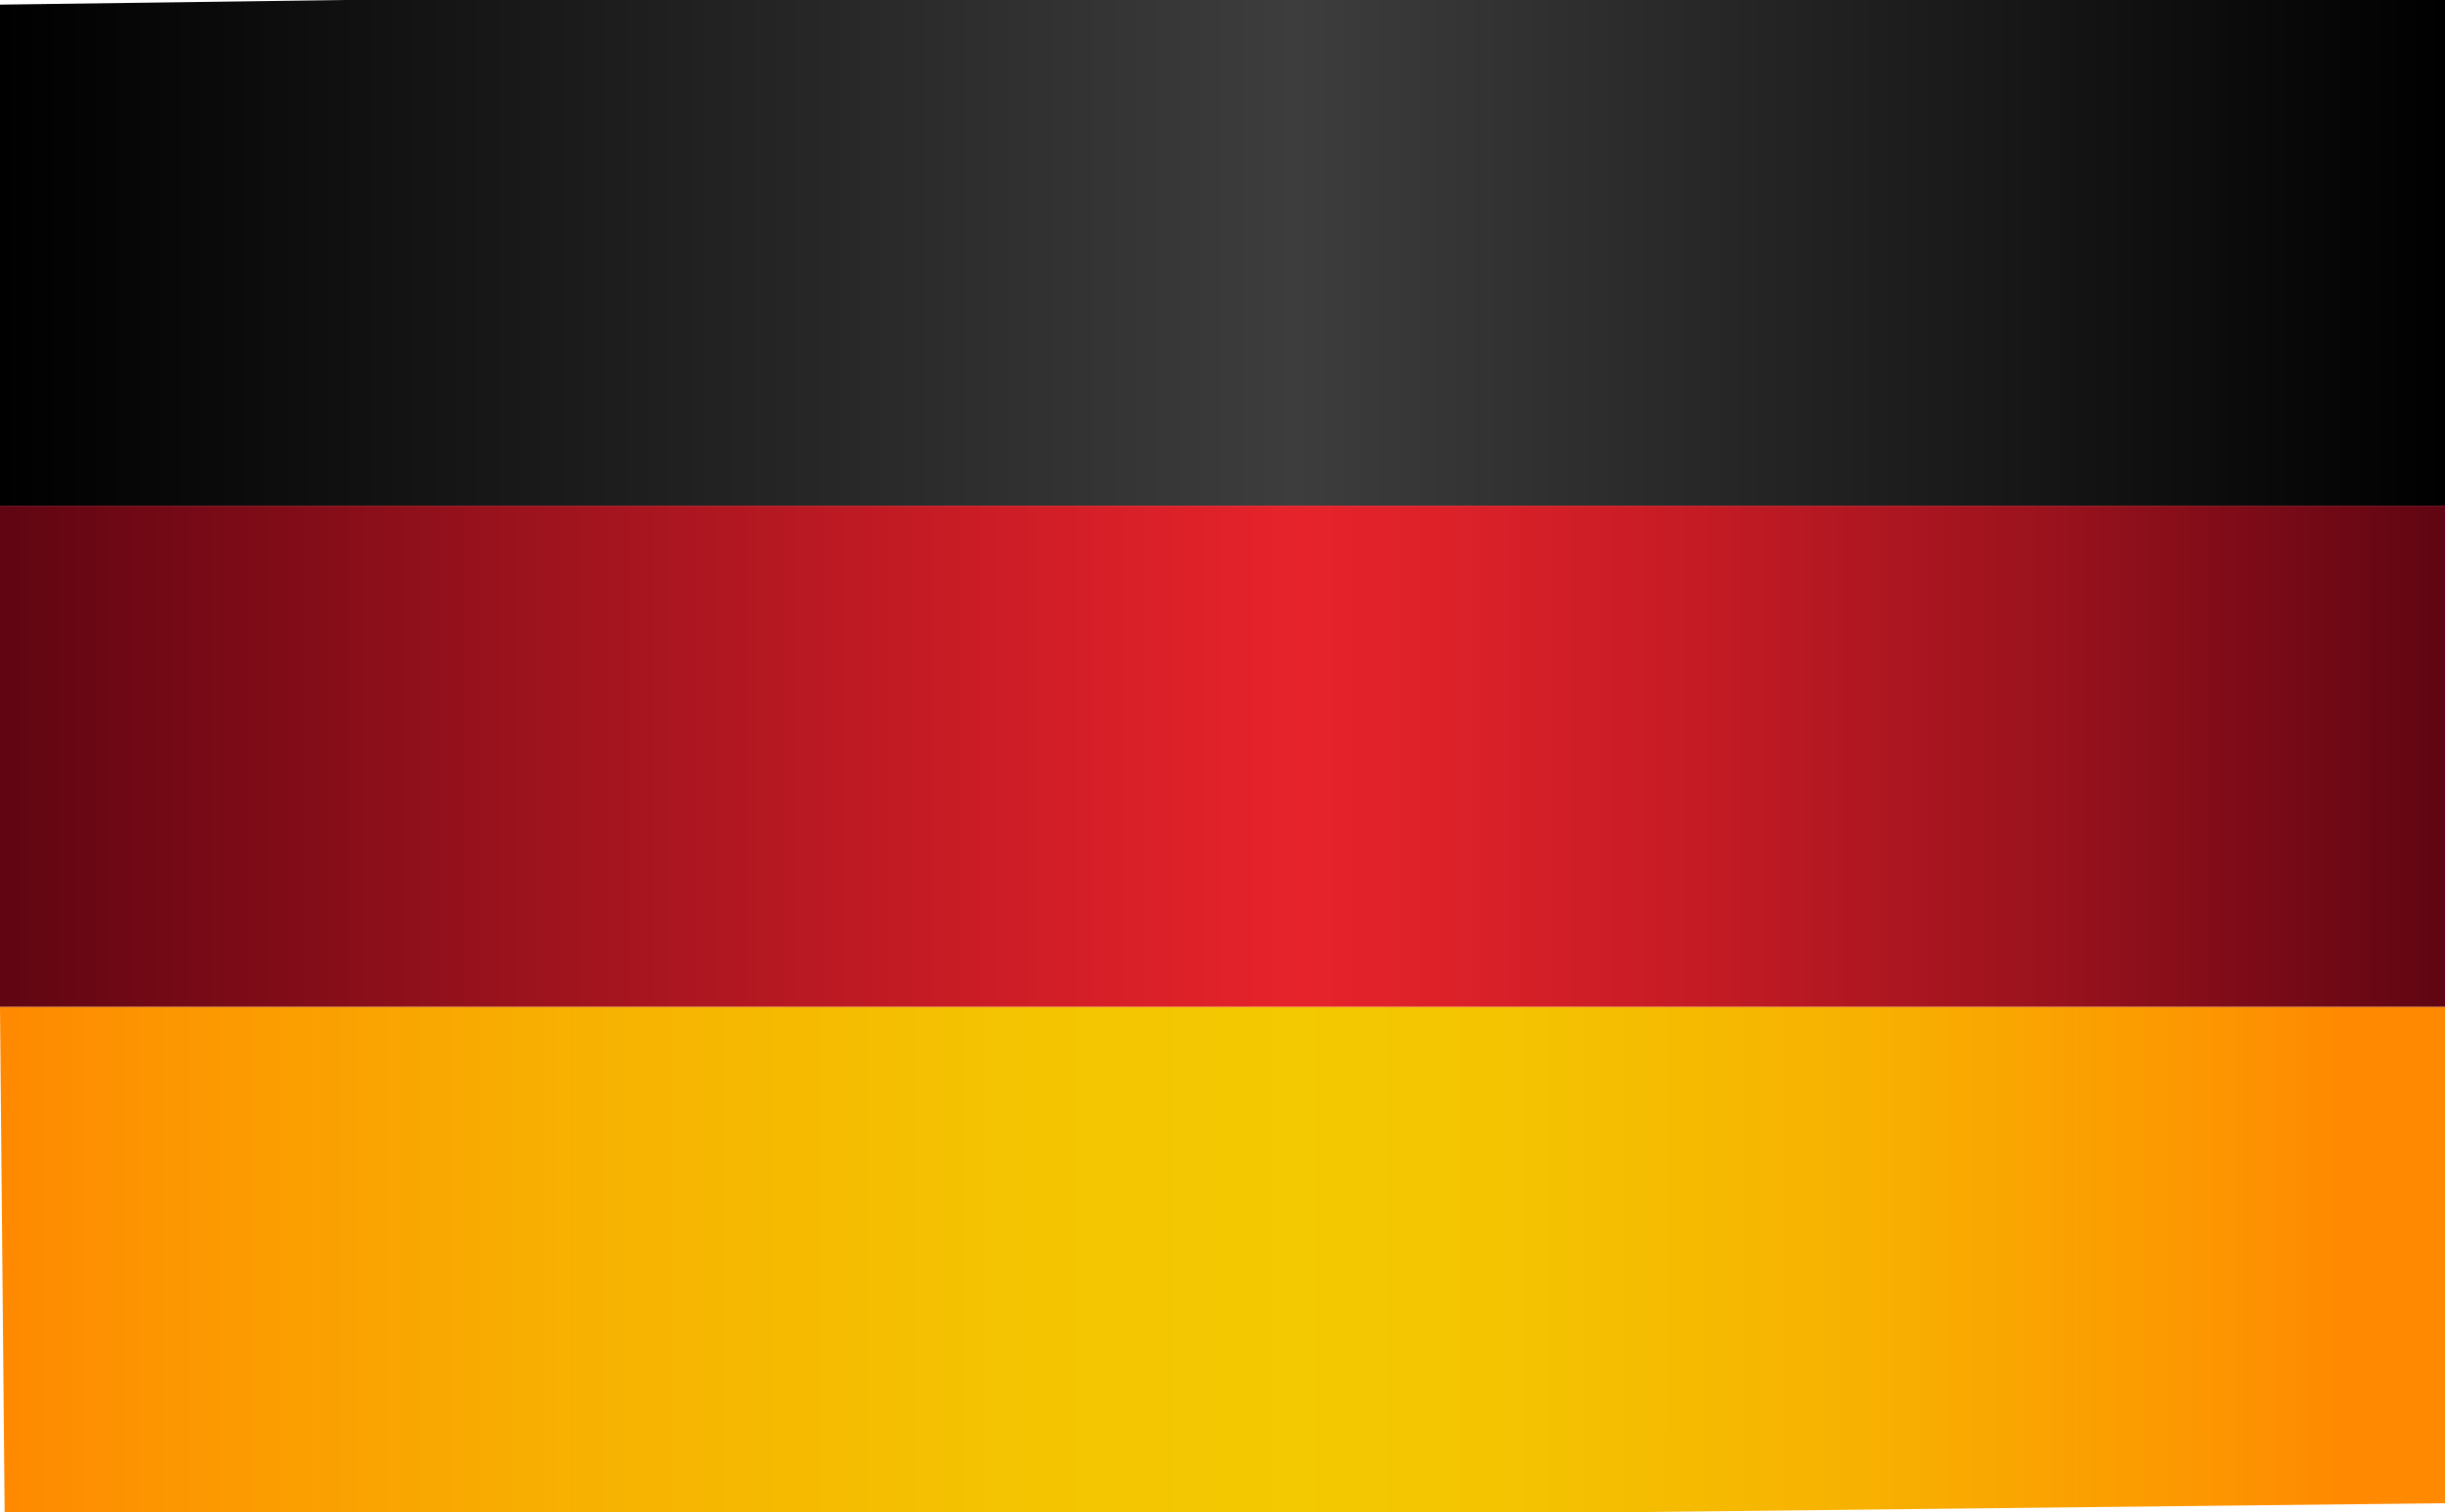
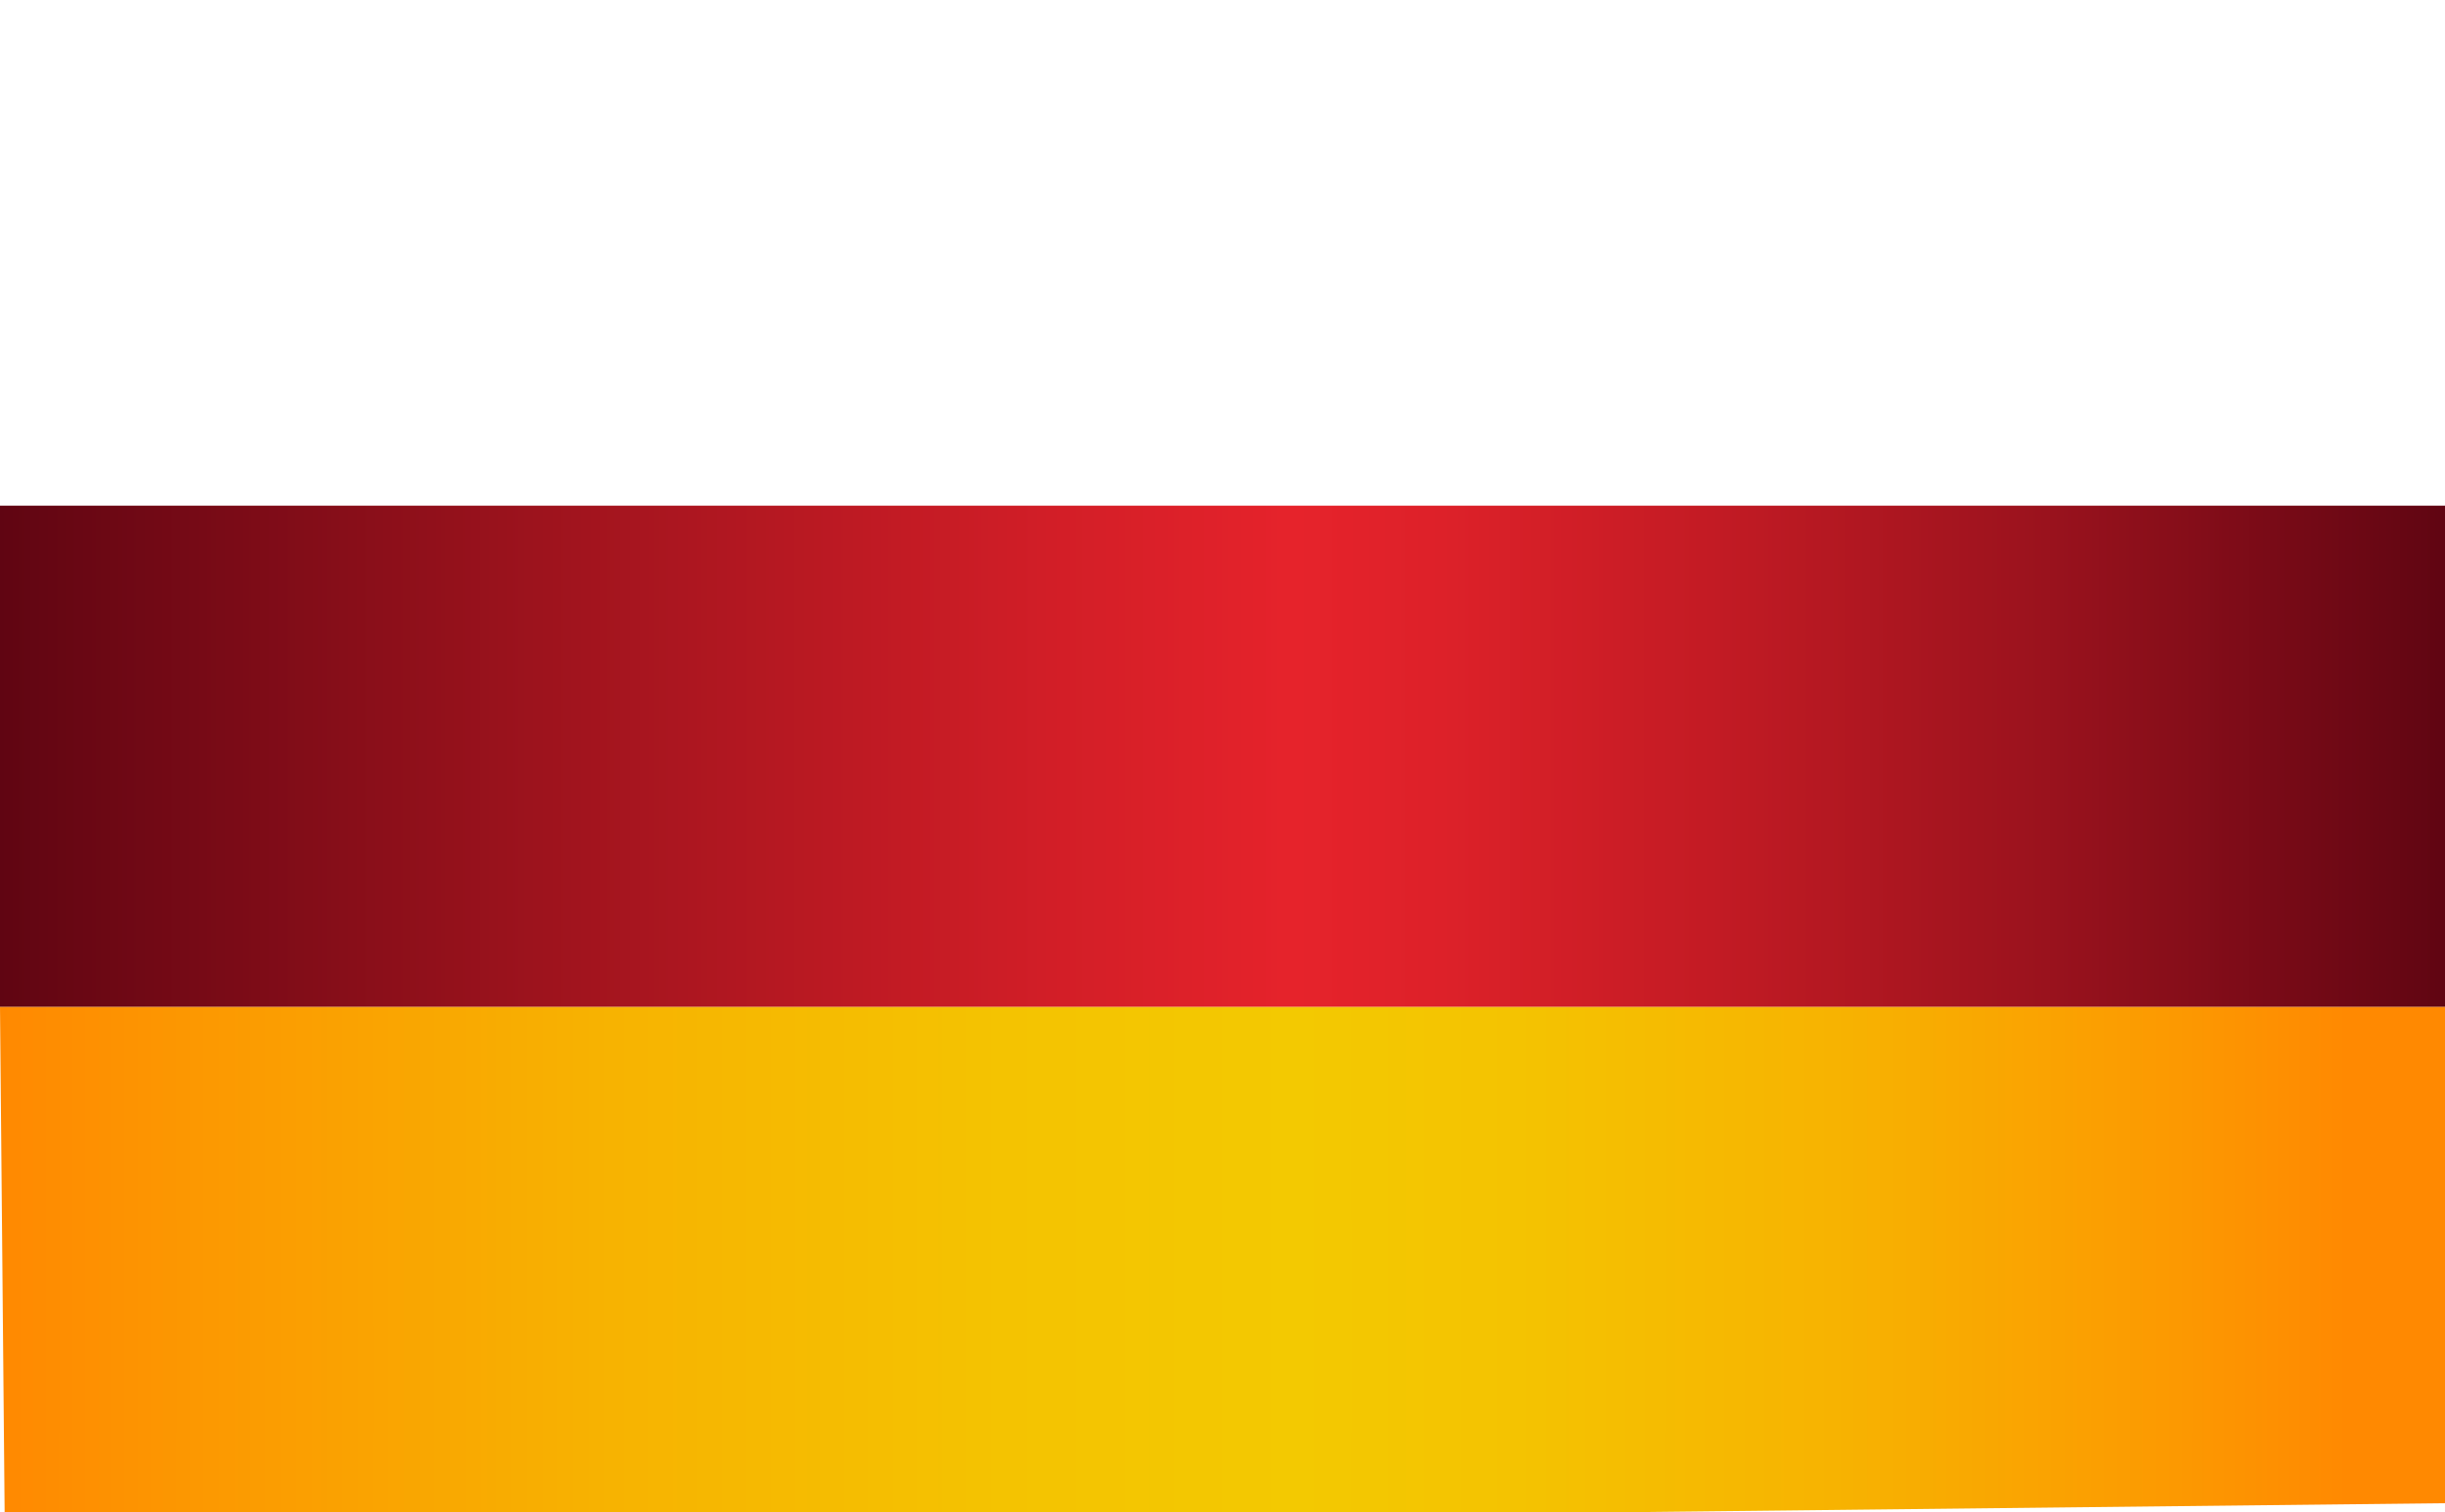
<svg xmlns="http://www.w3.org/2000/svg" id="Layer_1" data-name="Layer 1" viewBox="0 0 52.7 32.6">
  <defs>
    <style>.cls-1{fill:url(#linear-gradient);}.cls-2{fill:url(#linear-gradient-2);}.cls-3{fill:url(#linear-gradient-3);}</style>
    <linearGradient id="linear-gradient" x1="0.02" y1="27.17" x2="52.69" y2="27.17" gradientUnits="userSpaceOnUse">
      <stop offset="0" stop-color="#ff8901" />
      <stop offset="0.08" stop-color="#fc9801" />
      <stop offset="0.25" stop-color="#f7b301" />
      <stop offset="0.41" stop-color="#f4c301" />
      <stop offset="0.53" stop-color="#f3c901" />
      <stop offset="0.62" stop-color="#f4c301" />
      <stop offset="0.75" stop-color="#f7b301" />
      <stop offset="0.89" stop-color="#fc9901" />
      <stop offset="0.96" stop-color="#ff8901" />
    </linearGradient>
    <linearGradient id="linear-gradient-2" y1="5.43" x2="52.69" y2="5.43" gradientUnits="userSpaceOnUse">
      <stop offset="0" />
      <stop offset="0.53" stop-color="#3d3d3d" />
      <stop offset="1" />
    </linearGradient>
    <linearGradient id="linear-gradient-3" y1="16.3" x2="52.69" y2="16.3" gradientUnits="userSpaceOnUse">
      <stop offset="0" stop-color="#600512" />
      <stop offset="0.22" stop-color="#9d131d" />
      <stop offset="0.43" stop-color="#d21e27" />
      <stop offset="0.53" stop-color="#e6232b" />
      <stop offset="0.59" stop-color="#dd2129" />
      <stop offset="0.7" stop-color="#c31b24" />
      <stop offset="0.84" stop-color="#99121d" />
      <stop offset="1" stop-color="#600512" />
    </linearGradient>
  </defs>
  <title>deutsch</title>
  <polygon class="cls-1" points="52.7 21.7 0 21.7 0.1 32.6 34.5 32.6 52.7 32.4 52.7 21.7" />
-   <polygon class="cls-2" points="52.7 10.9 52.7 0 7.4 0 0 0.1 0 10.9 52.7 10.9" />
  <polygon class="cls-3" points="52.7 21.7 52.7 10.9 0 10.9 0 17.4 0 21.7 52.7 21.7" />
</svg>